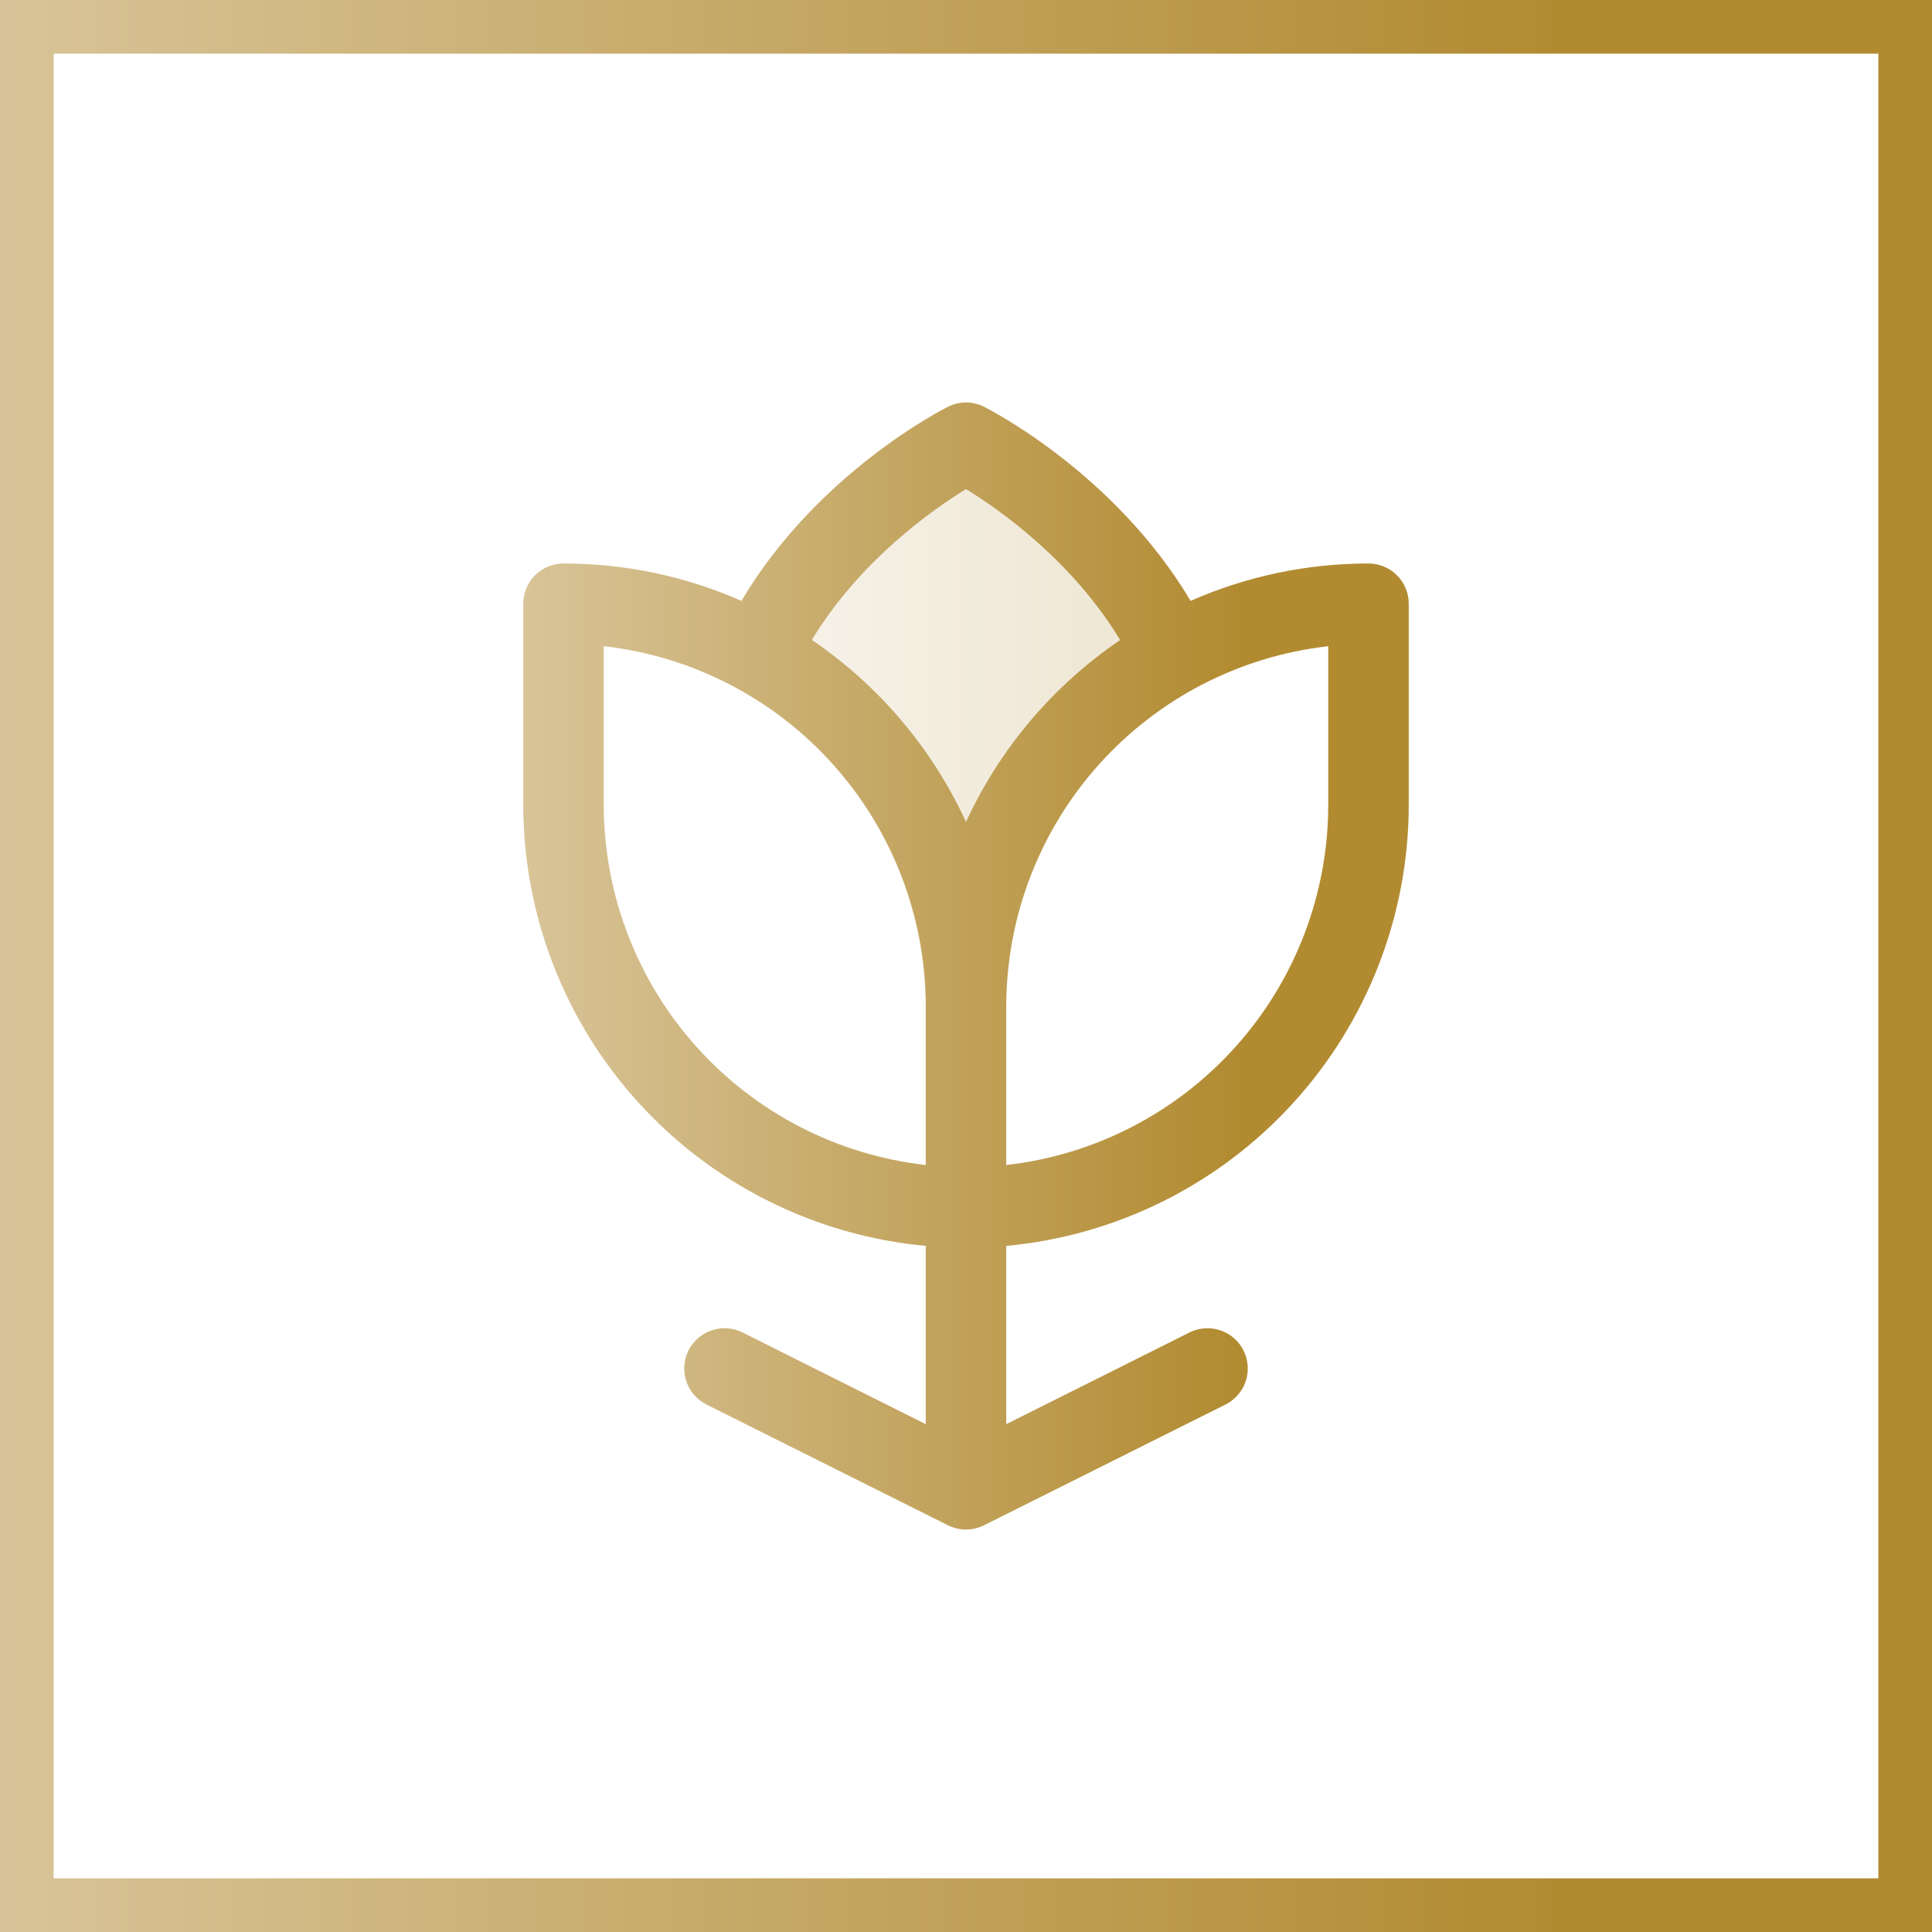
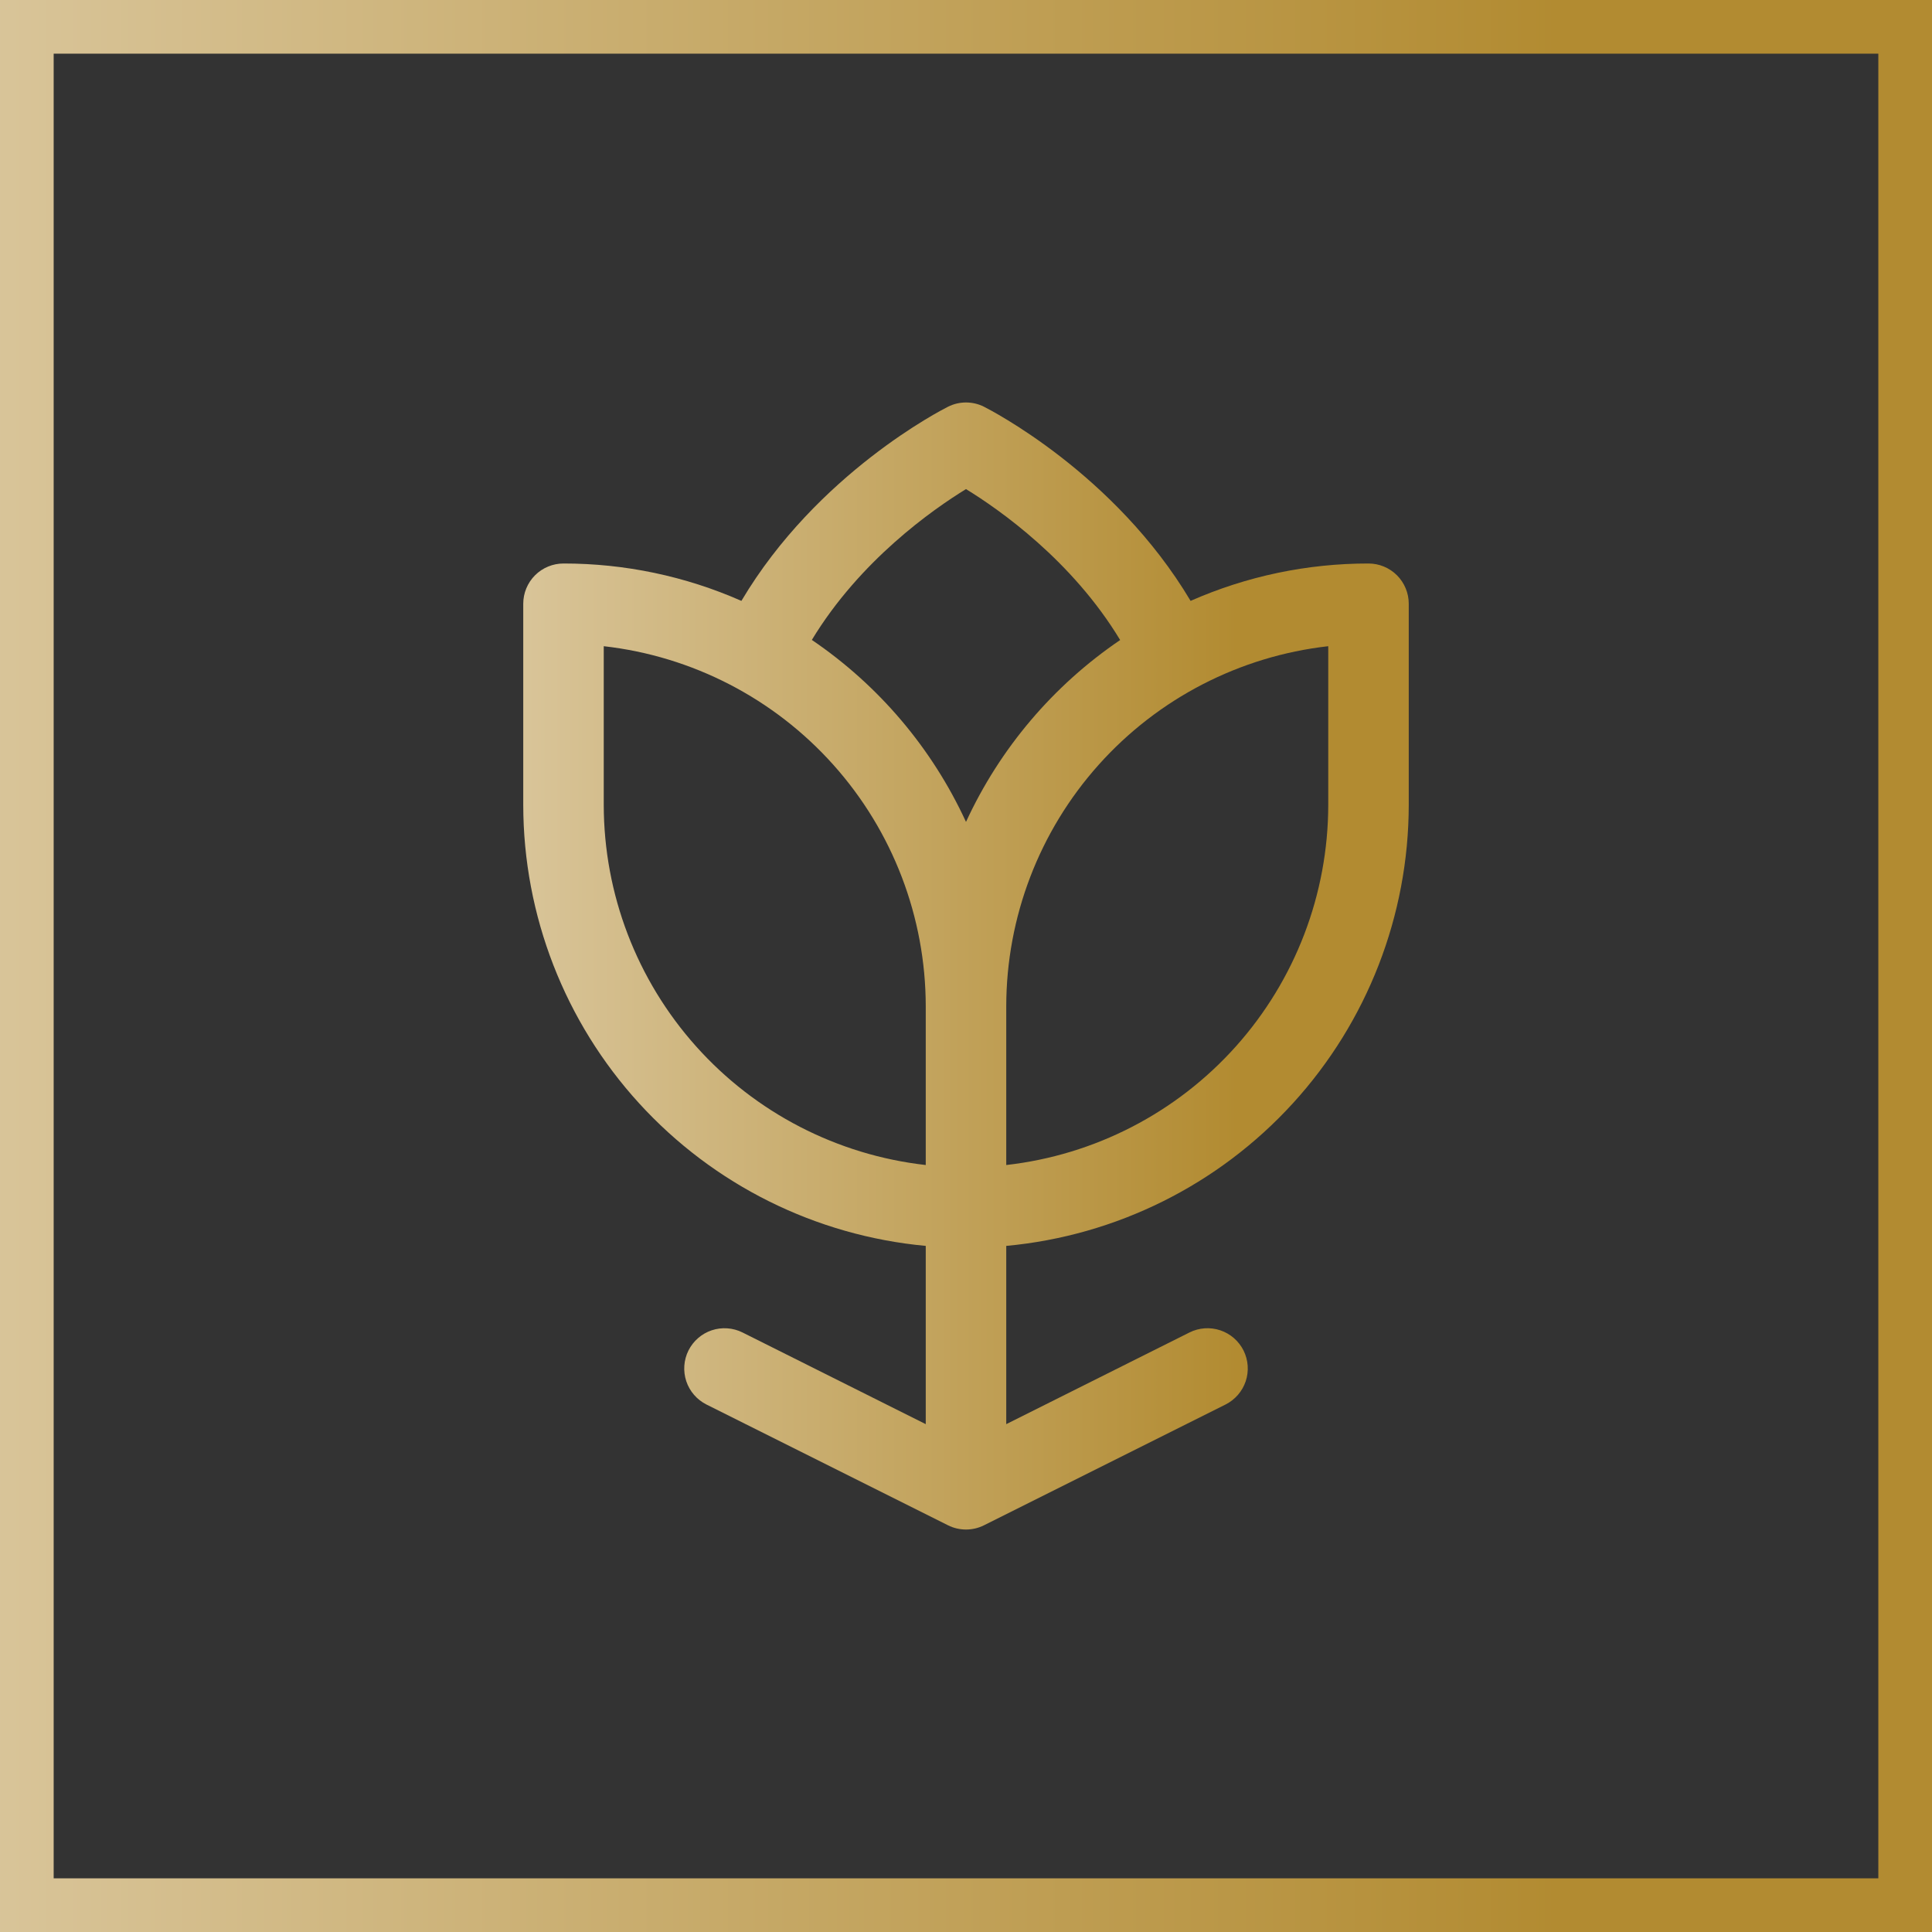
<svg xmlns="http://www.w3.org/2000/svg" width="72" height="72" viewBox="0 0 72 72" fill="none">
  <rect x="0" y="0" width="72" height="72" fill="#333333" stroke="none" />
-   <rect x="1" y="1" width="70" height="70" fill="white" />
  <rect x="1" y="1" width="70" height="70" stroke="url(#paint0_linear_9578_16552)" stroke-width="2" />
-   <path opacity="0.2" d="M43.731 24.375C41.388 25.673 39.435 27.575 38.075 29.883C36.716 32.191 35.999 34.821 36 37.5C36.001 34.821 35.284 32.191 33.925 29.883C32.565 27.575 30.613 25.673 28.269 24.375C30.75 19.125 36 16.5 36 16.5C36 16.5 41.25 19.125 43.731 24.375Z" fill="url(#paint1_linear_9578_16552)" />
  <path d="M51 21C48.717 20.998 46.459 21.472 44.37 22.393C41.539 17.636 36.885 15.268 36.671 15.158C36.463 15.053 36.233 14.999 36 14.999C35.767 14.999 35.537 15.053 35.329 15.158C35.115 15.266 30.454 17.636 27.63 22.393C25.541 21.472 23.283 20.998 21 21C20.602 21 20.221 21.158 19.939 21.439C19.658 21.721 19.5 22.102 19.5 22.5V30C19.505 34.115 21.045 38.08 23.82 41.119C26.594 44.158 30.403 46.052 34.5 46.431V53.074L27.671 49.657C27.495 49.569 27.303 49.517 27.106 49.503C26.91 49.489 26.712 49.514 26.525 49.576C26.338 49.638 26.166 49.737 26.017 49.866C25.868 49.995 25.746 50.152 25.657 50.329C25.569 50.505 25.517 50.697 25.503 50.894C25.489 51.09 25.514 51.288 25.576 51.475C25.638 51.662 25.737 51.834 25.866 51.983C25.995 52.132 26.152 52.254 26.329 52.343L35.329 56.843C35.537 56.947 35.767 57.001 36 57.001C36.233 57.001 36.463 56.947 36.671 56.843L45.671 52.343C46.027 52.164 46.298 51.852 46.424 51.475C46.55 51.097 46.52 50.685 46.343 50.329C46.164 49.973 45.852 49.702 45.475 49.576C45.097 49.45 44.685 49.479 44.329 49.657L37.5 53.074V46.431C41.597 46.052 45.406 44.158 48.18 41.119C50.955 38.08 52.495 34.115 52.5 30V22.5C52.5 22.102 52.342 21.721 52.061 21.439C51.779 21.158 51.398 21 51 21ZM36 18.227C37.247 18.992 39.953 20.887 41.745 23.852C39.249 25.547 37.263 27.89 36 30.63C34.738 27.889 32.752 25.544 30.255 23.848C32.049 20.887 34.753 18.992 36 18.227ZM22.5 30V24.082C25.799 24.455 28.845 26.029 31.058 28.504C33.271 30.978 34.496 34.18 34.5 37.5V43.417C31.201 43.044 28.155 41.471 25.942 38.996C23.729 36.522 22.504 33.32 22.5 30ZM49.5 30C49.496 33.32 48.271 36.522 46.058 38.996C43.845 41.471 40.799 43.044 37.5 43.417V37.5C37.504 34.18 38.729 30.978 40.942 28.504C43.155 26.029 46.201 24.455 49.5 24.082V30Z" fill="url(#paint2_linear_9578_16552)" />
  <defs>
    <linearGradient id="paint0_linear_9578_16552" x1="-0.799" y1="36" x2="72.803" y2="36" gradientUnits="userSpaceOnUse">
      <stop stop-color="#D9C59A" />
      <stop offset="0.8" stop-color="#B28B31" />
    </linearGradient>
    <linearGradient id="paint1_linear_9578_16552" x1="28.098" y1="27" x2="43.903" y2="27" gradientUnits="userSpaceOnUse">
      <stop stop-color="#D9C59A" />
      <stop offset="0.8" stop-color="#B28B31" />
    </linearGradient>
    <linearGradient id="paint2_linear_9578_16552" x1="19.134" y1="36" x2="52.868" y2="36" gradientUnits="userSpaceOnUse">
      <stop stop-color="#D9C59A" />
      <stop offset="0.8" stop-color="#B28B31" />
    </linearGradient>
  </defs>
</svg>